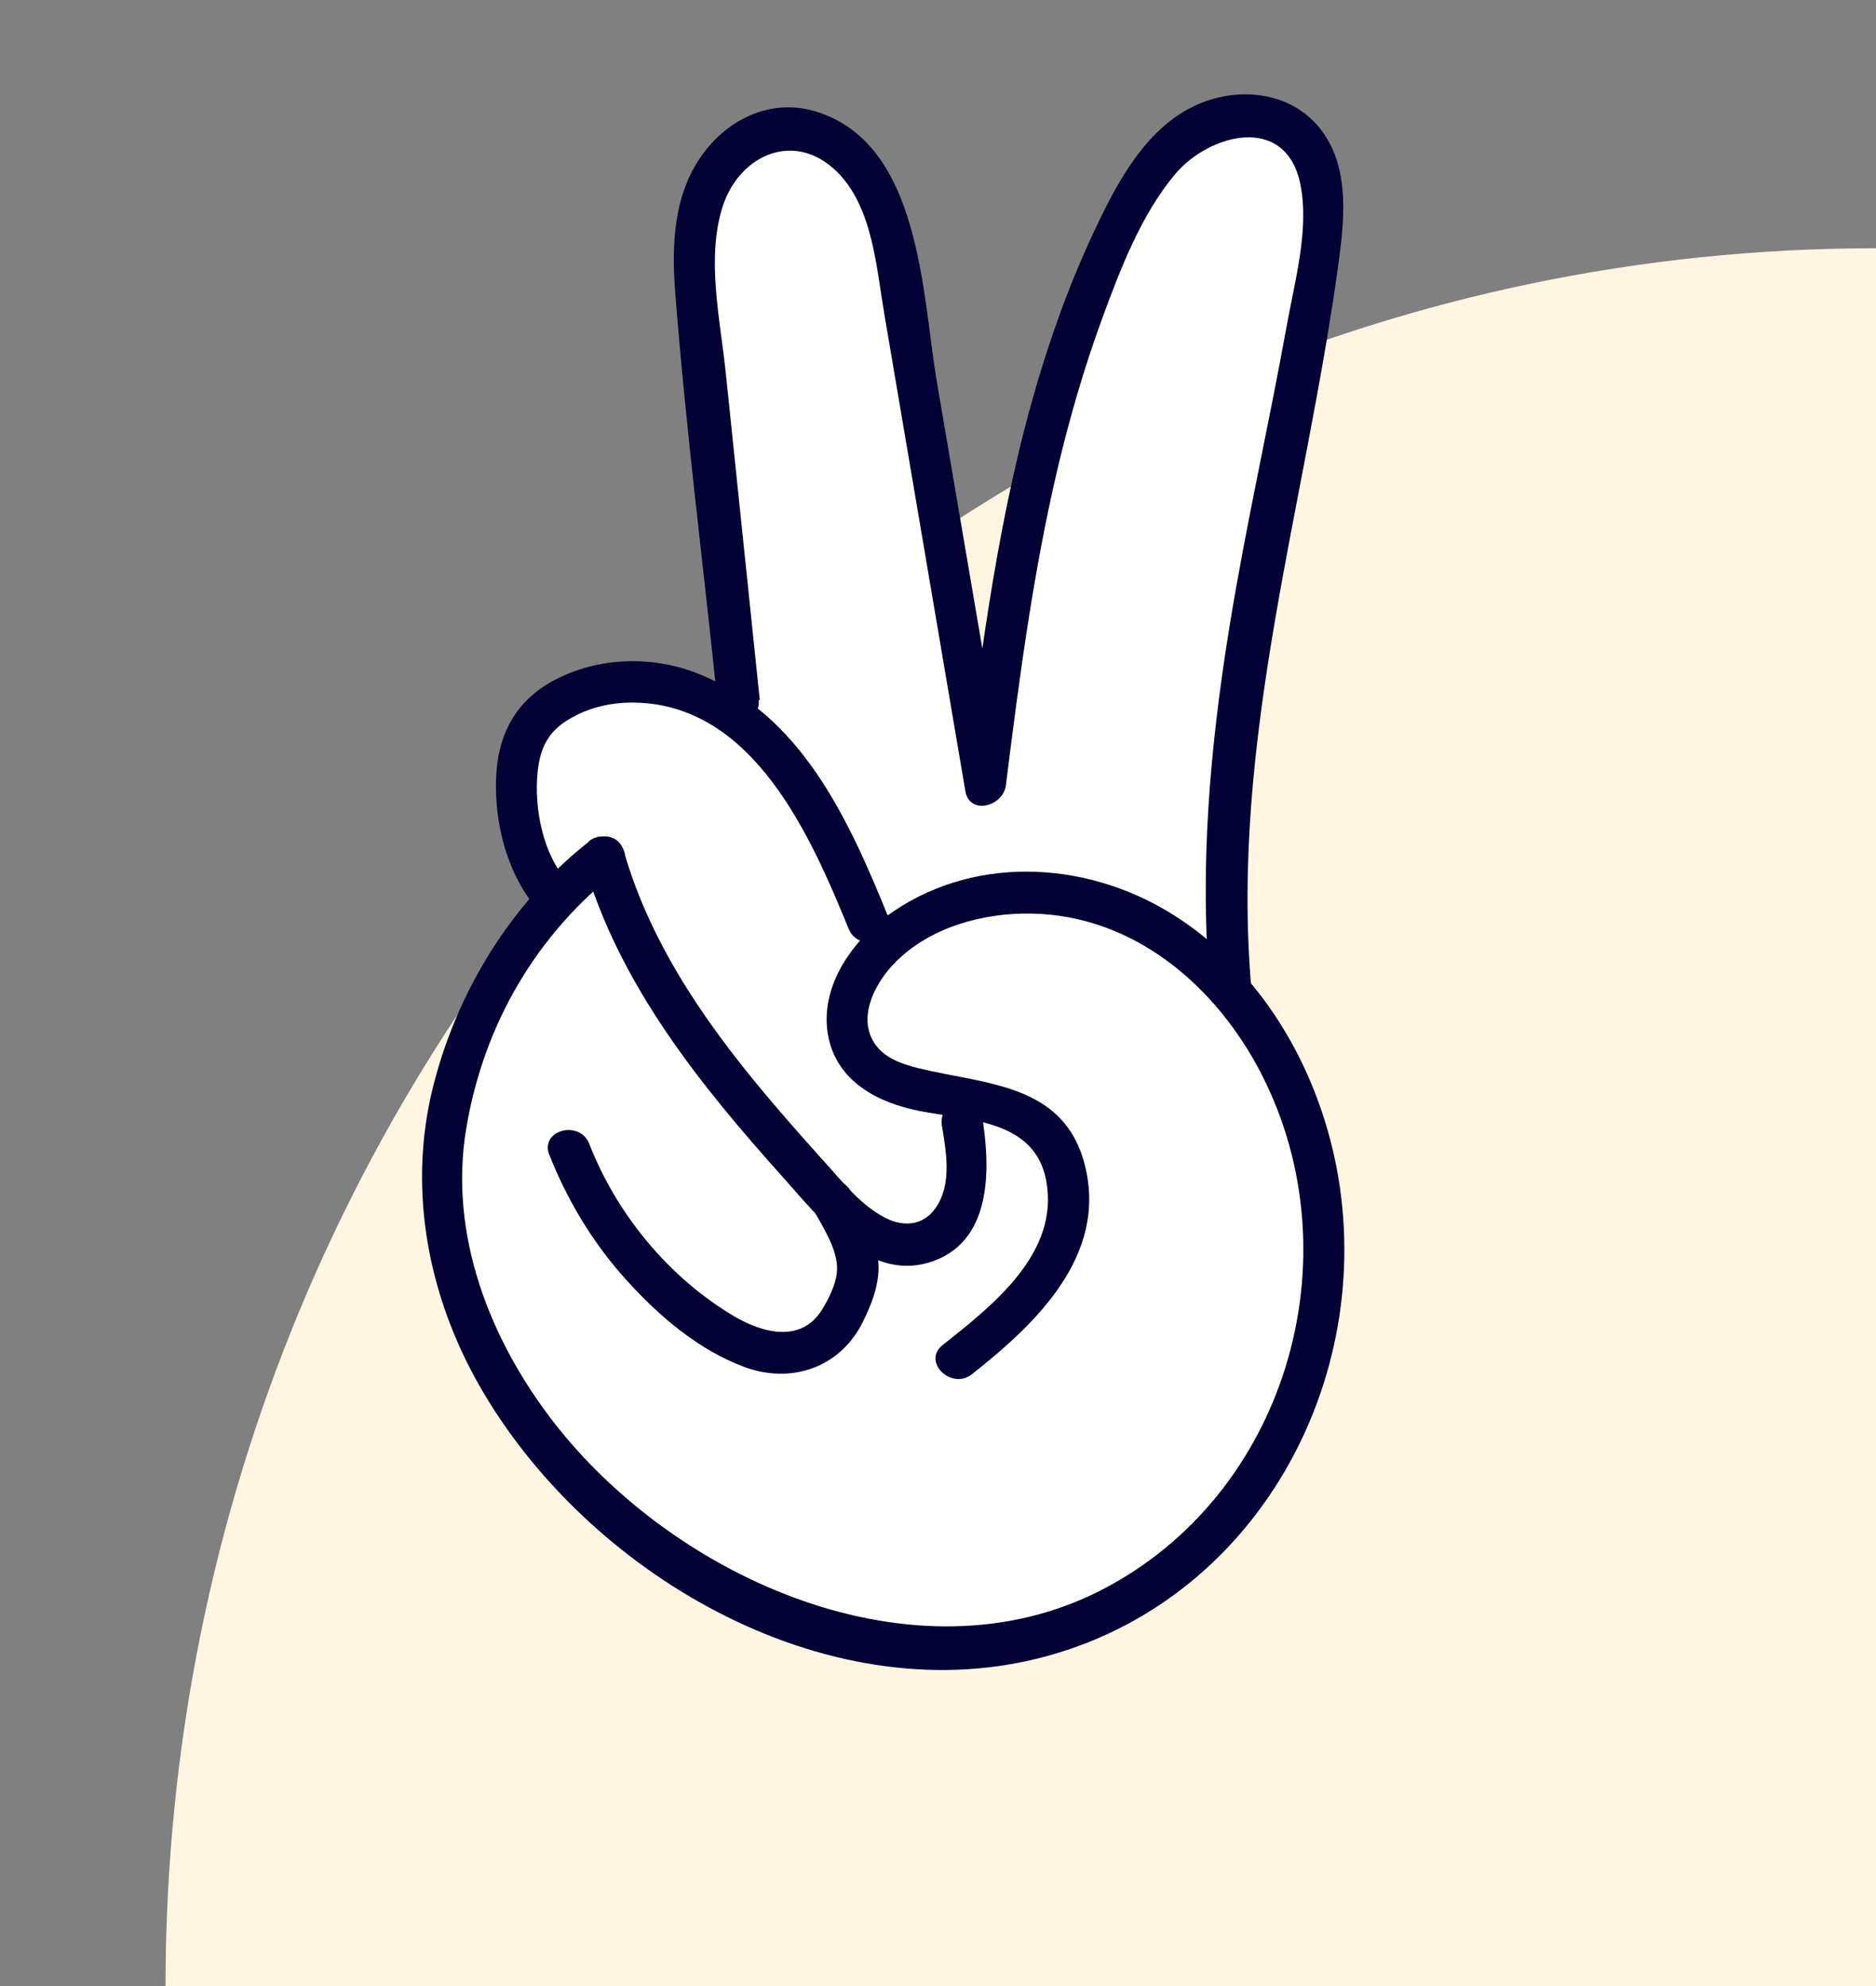
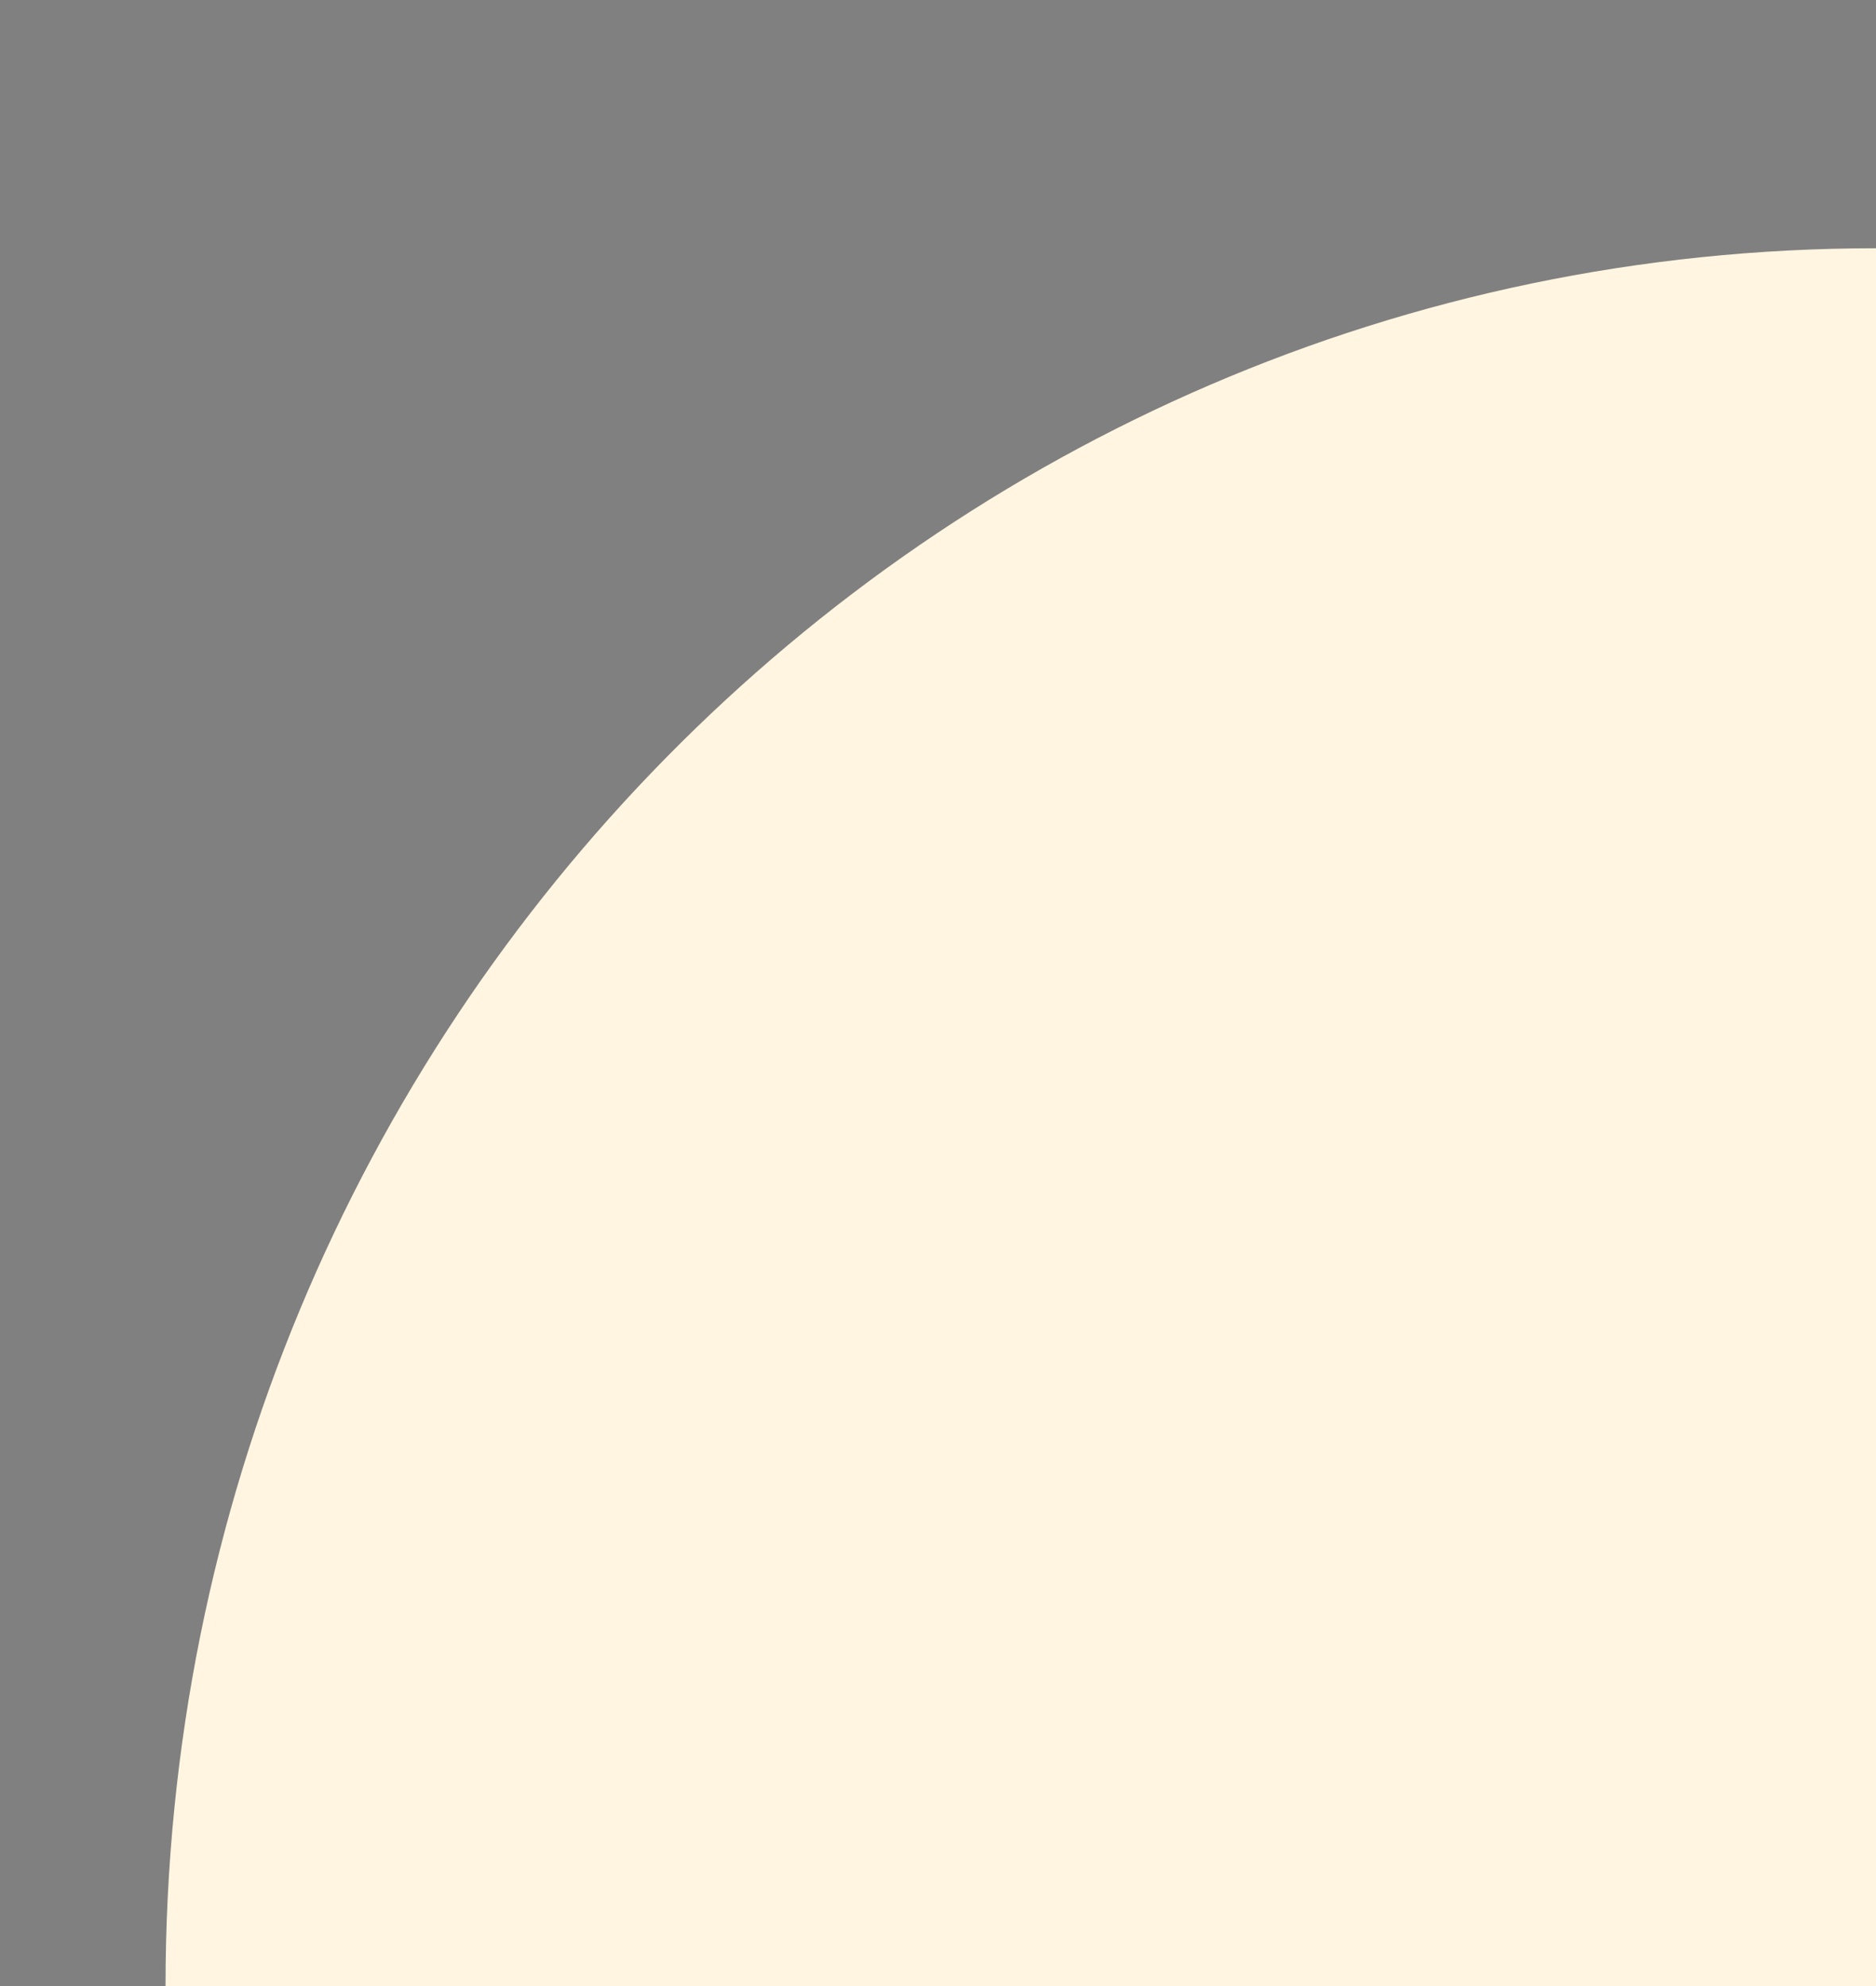
<svg xmlns="http://www.w3.org/2000/svg" width="68" height="72" viewBox="0 0 68 72" fill="none">
  <rect x="0" y="0" width="68" height="72" fill="#808080" stroke="none" />
  <path d="M68 9C33.758 9 6 37.206 6 72H68L68 9Z" fill="#FFF5E1" />
  <g clip-path="url(#clip0_702_19483)">
-     <path d="M19.83 33.8L16.56 39.1V46.46L21.19 53.96L25.2 57.07L32 59.84L39.74 58.7L44.29 55.27L46.94 51.04L48 45.13L46.84 39.57L44.79 36.16L44.57 35.29L44.48 30.7L44.7 27.45L45.32 22.8L46.03 18.63L46.92 14.41L47.64 10.45L47.8 6.2L45.82 4.16L42.34 5.49L39.51 10.66L37.73 16.36L36.5 22.77L35.72 28.48L32.18 8.14L29.73 4.89L27.54 4.85L25.2 8.29L25.86 16.21L26.67 24.28L25.86 25.51L21.88 24.82L19.52 25.98L18.72 29.7L19.83 33.8Z" fill="white" />
    <path d="M27.54 25.38L26.3 13.45C26.1 11.56 25.6 9.36 26.19 7.5C26.78 5.64 28.78 4.7 30.33 6.22C31.63 7.5 31.76 9.66 32.05 11.36C32.38 13.28 32.7 15.21 33.03 17.13C33.68 20.98 34.34 24.82 34.99 28.67C35.14 29.58 36.37 29.23 36.46 28.47C36.94 24.64 37.44 20.81 38.32 17.05C38.76 15.19 39.29 13.35 39.95 11.55C40.61 9.75 41.36 7.79 42.59 6.32C43.82 4.85 46.6 4.11 47.13 6.66C47.47 8.29 46.93 10.2 46.64 11.81C45.99 15.42 45.17 19 44.58 22.63C43.86 27.04 43.46 31.51 43.87 35.97C43.96 36.92 45.46 36.93 45.37 35.97C44.54 26.85 47.36 18.24 48.55 9.3C48.75 7.77 48.88 6 47.88 4.7C46.88 3.4 45.1 3.13 43.6 3.71C41.83 4.39 40.77 6.12 39.97 7.74C39.03 9.64 38.27 11.63 37.66 13.67C36.21 18.49 35.58 23.5 34.95 28.48L36.42 28.28C35.6 23.47 34.78 18.66 33.96 13.85C33.42 10.69 33.39 5.19 29.56 4.04C28.01 3.57 26.48 4.26 25.53 5.51C24.43 6.95 24.34 8.79 24.47 10.53C24.85 15.49 25.49 20.44 26 25.38C26.1 26.33 27.6 26.34 27.5 25.38H27.54Z" fill="#020034" />
-     <path d="M21.35 30.51C18.53 32.72 16.53 36 15.68 39.47C14.83 42.94 15.43 46.62 17.17 49.86C20.86 56.71 29.45 61.98 37.34 60.19C45.23 58.4 49.81 50.42 48.51 42.68C47.89 38.99 45.9 35.39 42.74 33.3C39.58 31.21 35.47 30.96 32.4 33.03C30.97 33.99 29.7 35.7 30.01 37.51C30.31 39.2 31.81 39.98 33.35 40.28C35.1 40.62 37.5 40.59 37.92 42.79C38.42 45.42 35.99 47.32 34.17 48.76C33.41 49.36 34.48 50.41 35.23 49.82C37.55 47.99 40.16 45.51 39.32 42.23C38.57 39.28 35.74 39.32 33.31 38.73C32.67 38.57 31.97 38.34 31.63 37.71C31.11 36.75 31.78 35.56 32.46 34.88C33.72 33.61 35.63 33.09 37.38 33.12C41.11 33.18 44.1 35.76 45.73 38.95C49.14 45.62 46.61 54.23 39.89 57.66C33.17 61.09 24.51 57.28 20.07 51.56C17.74 48.55 16.26 44.74 16.9 40.91C17.54 37.08 19.49 33.84 22.4 31.56C23.16 30.96 22.09 29.91 21.34 30.5L21.35 30.51Z" fill="#020034" />
-     <path d="M20.42 31.77C19.6 30.74 19.32 29.01 19.52 27.74C19.63 27.06 19.89 26.57 20.46 26.18C21.2 25.68 22.09 25.46 22.97 25.47C27.3 25.52 29.38 30.29 30.76 33.67C31.12 34.55 32.57 34.17 32.21 33.27C30.77 29.73 29.04 25.85 25.22 24.39C23.58 23.76 21.65 23.83 20.09 24.66C18.66 25.42 18.03 26.67 17.98 28.25C17.93 29.83 18.36 31.57 19.36 32.82C19.96 33.57 21.02 32.51 20.42 31.76V31.77Z" fill="#020034" />
-     <path d="M34.14 40.8C34.29 41.72 34.49 42.79 34.01 43.64C33.58 44.41 32.82 44.53 32.07 44.14C31.24 43.71 30.61 42.93 30 42.25C29.39 41.57 28.79 40.9 28.2 40.21C25.82 37.44 23.63 34.41 22.61 30.85C22.34 29.92 20.9 30.32 21.16 31.25C22.43 35.68 25.36 39.31 28.39 42.69C29.67 44.12 31.42 46.42 33.64 45.78C36 45.09 35.91 42.34 35.59 40.41C35.43 39.46 33.99 39.86 34.14 40.81V40.8Z" fill="#020034" />
-     <path d="M19.91 41.86C20.57 43.53 21.49 45.06 22.7 46.4C23.91 47.74 25.34 48.95 26.99 49.56C28.64 50.17 30.38 49.61 31.22 48.03C31.57 47.36 31.89 46.56 31.84 45.79C31.78 44.86 31.26 43.98 30.83 43.18C30.37 42.33 29.07 43.09 29.53 43.94C29.85 44.52 30.3 45.22 30.34 45.9C30.37 46.4 30.1 46.97 29.85 47.39C29.12 48.69 27.72 48.37 26.61 47.72C24.24 46.31 22.36 44.03 21.36 41.47C21.01 40.58 19.56 40.97 19.91 41.87V41.86Z" fill="#020034" />
+     <path d="M34.14 40.8C34.29 41.72 34.49 42.79 34.01 43.64C33.58 44.41 32.82 44.53 32.07 44.14C31.24 43.71 30.61 42.93 30 42.25C29.39 41.57 28.79 40.9 28.2 40.21C25.82 37.44 23.63 34.41 22.61 30.85C22.34 29.92 20.9 30.32 21.16 31.25C22.43 35.68 25.36 39.31 28.39 42.69C29.67 44.12 31.42 46.42 33.64 45.78C35.43 39.46 33.99 39.86 34.14 40.81V40.8Z" fill="#020034" />
  </g>
  <defs>
    <clipPath id="clip0_702_19483">
-       <rect width="64" height="64" fill="white" />
-     </clipPath>
+       </clipPath>
  </defs>
</svg>